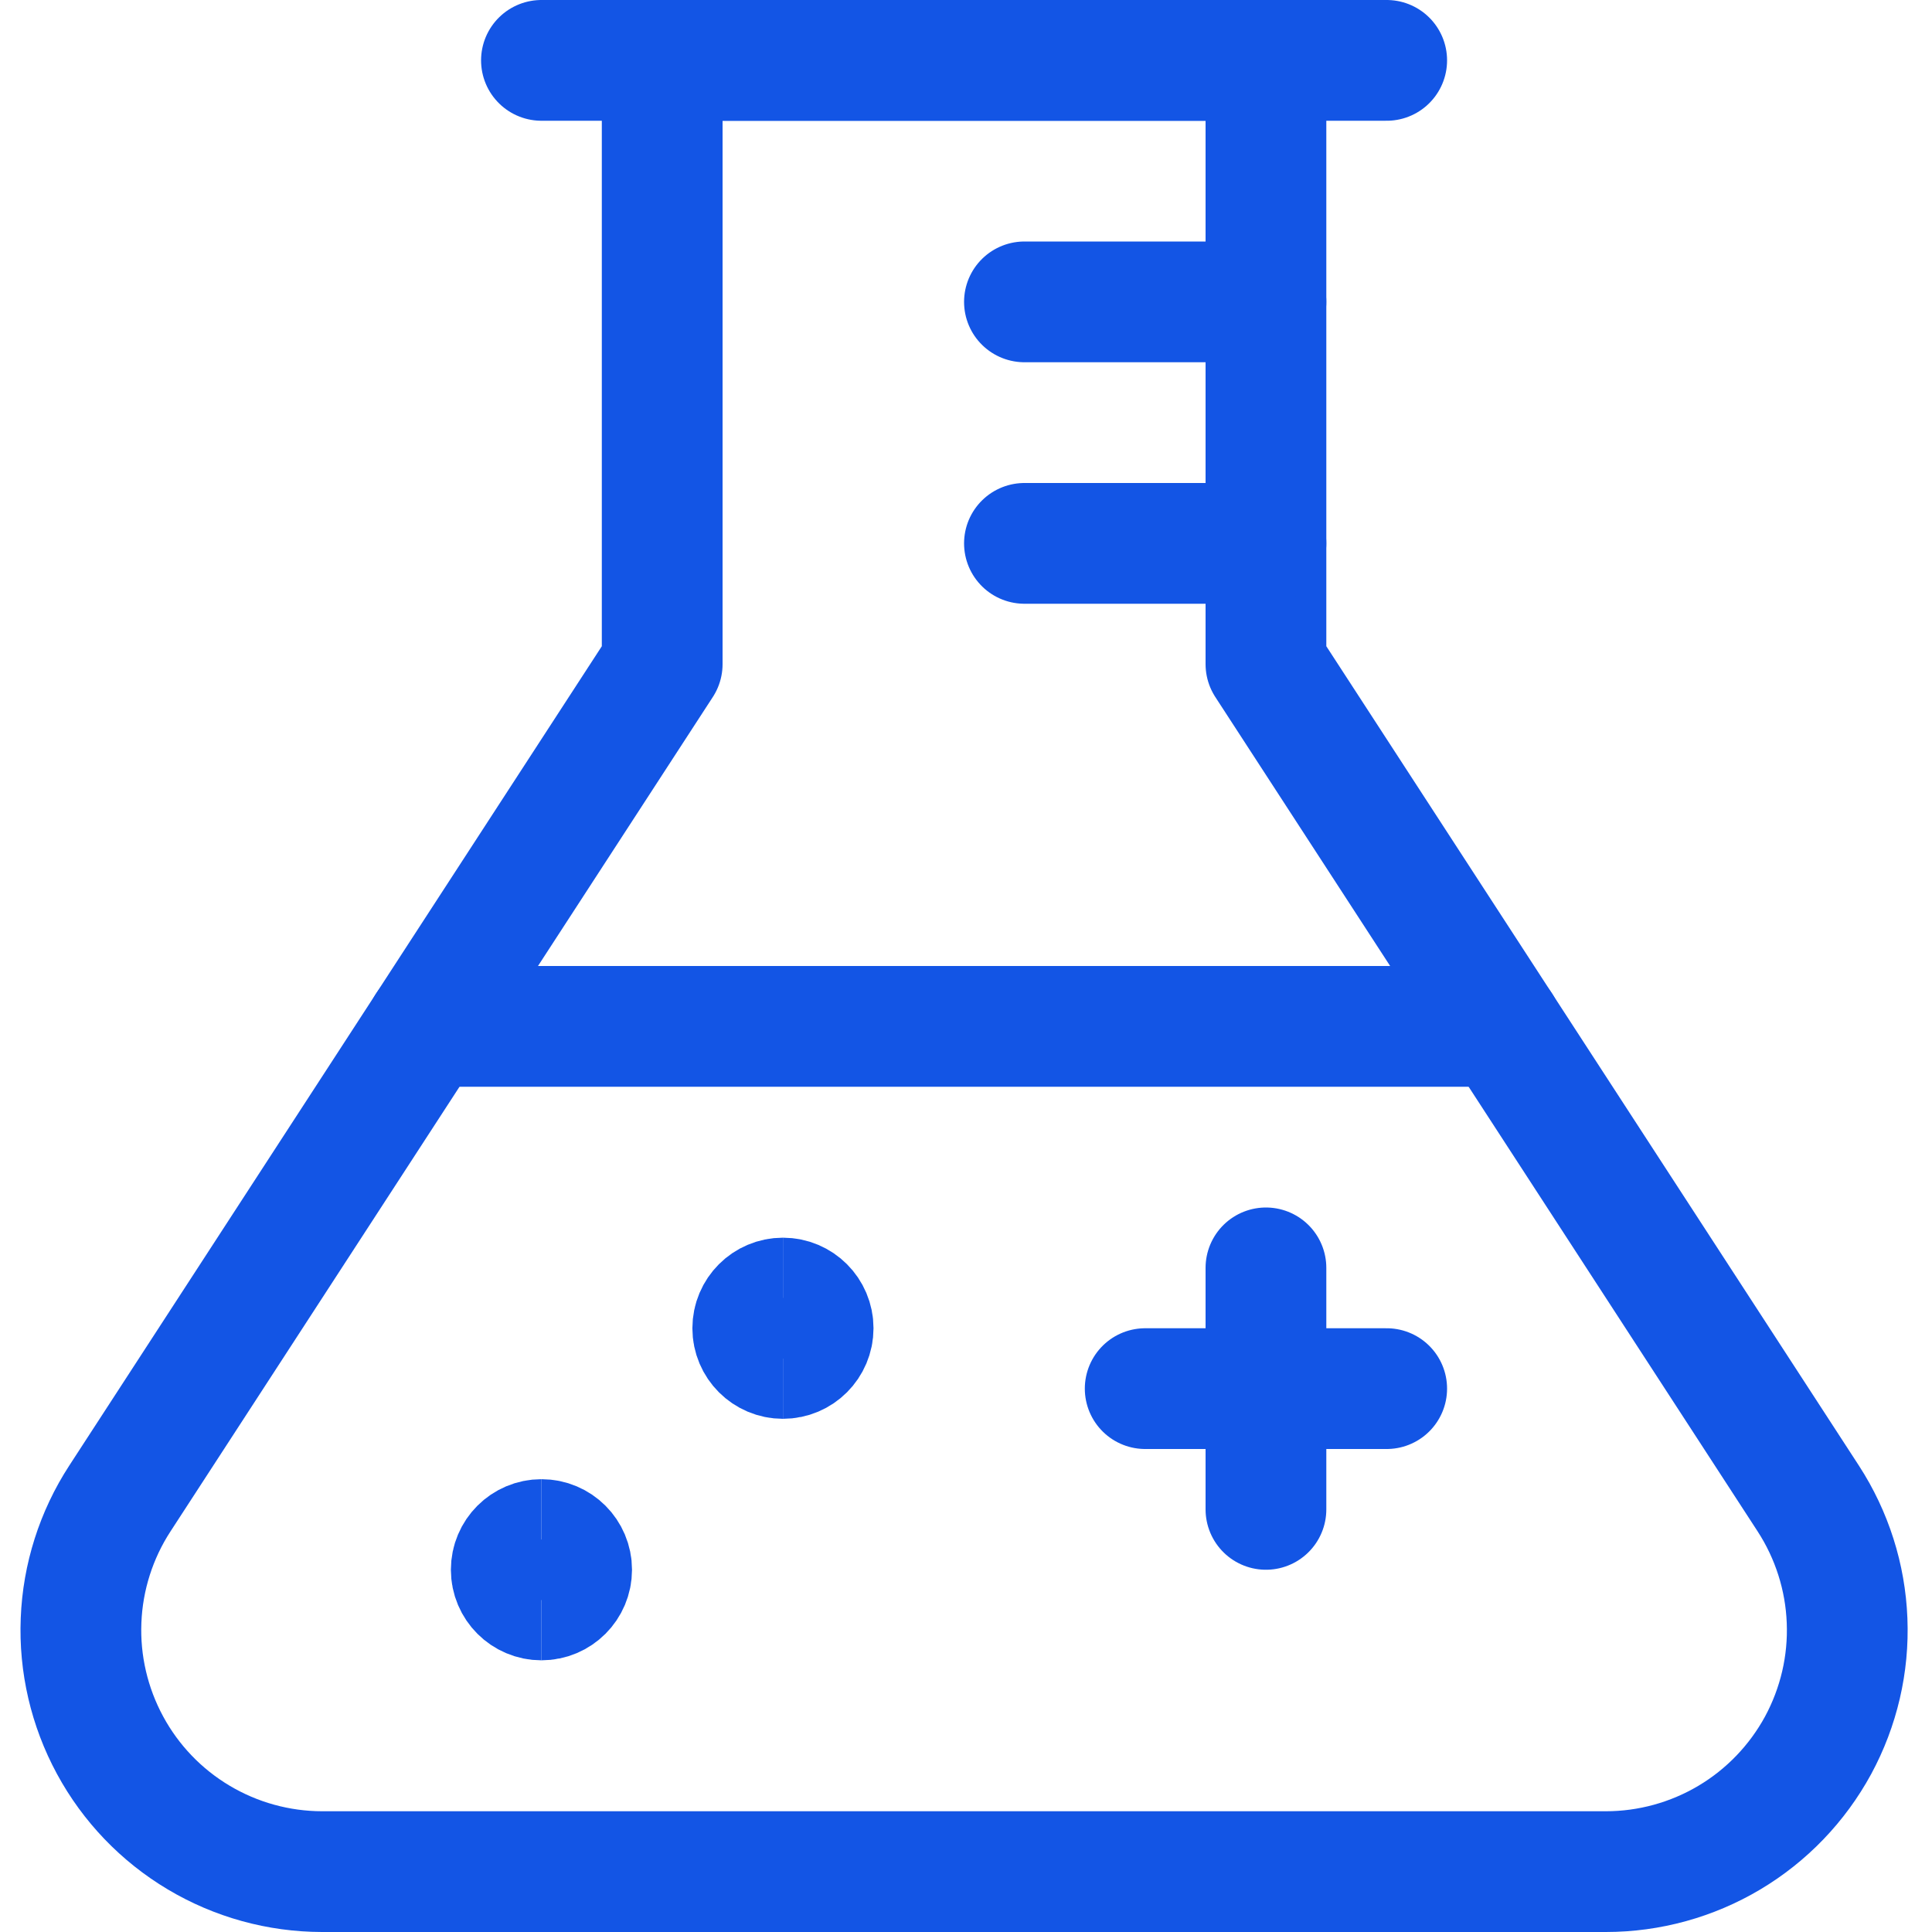
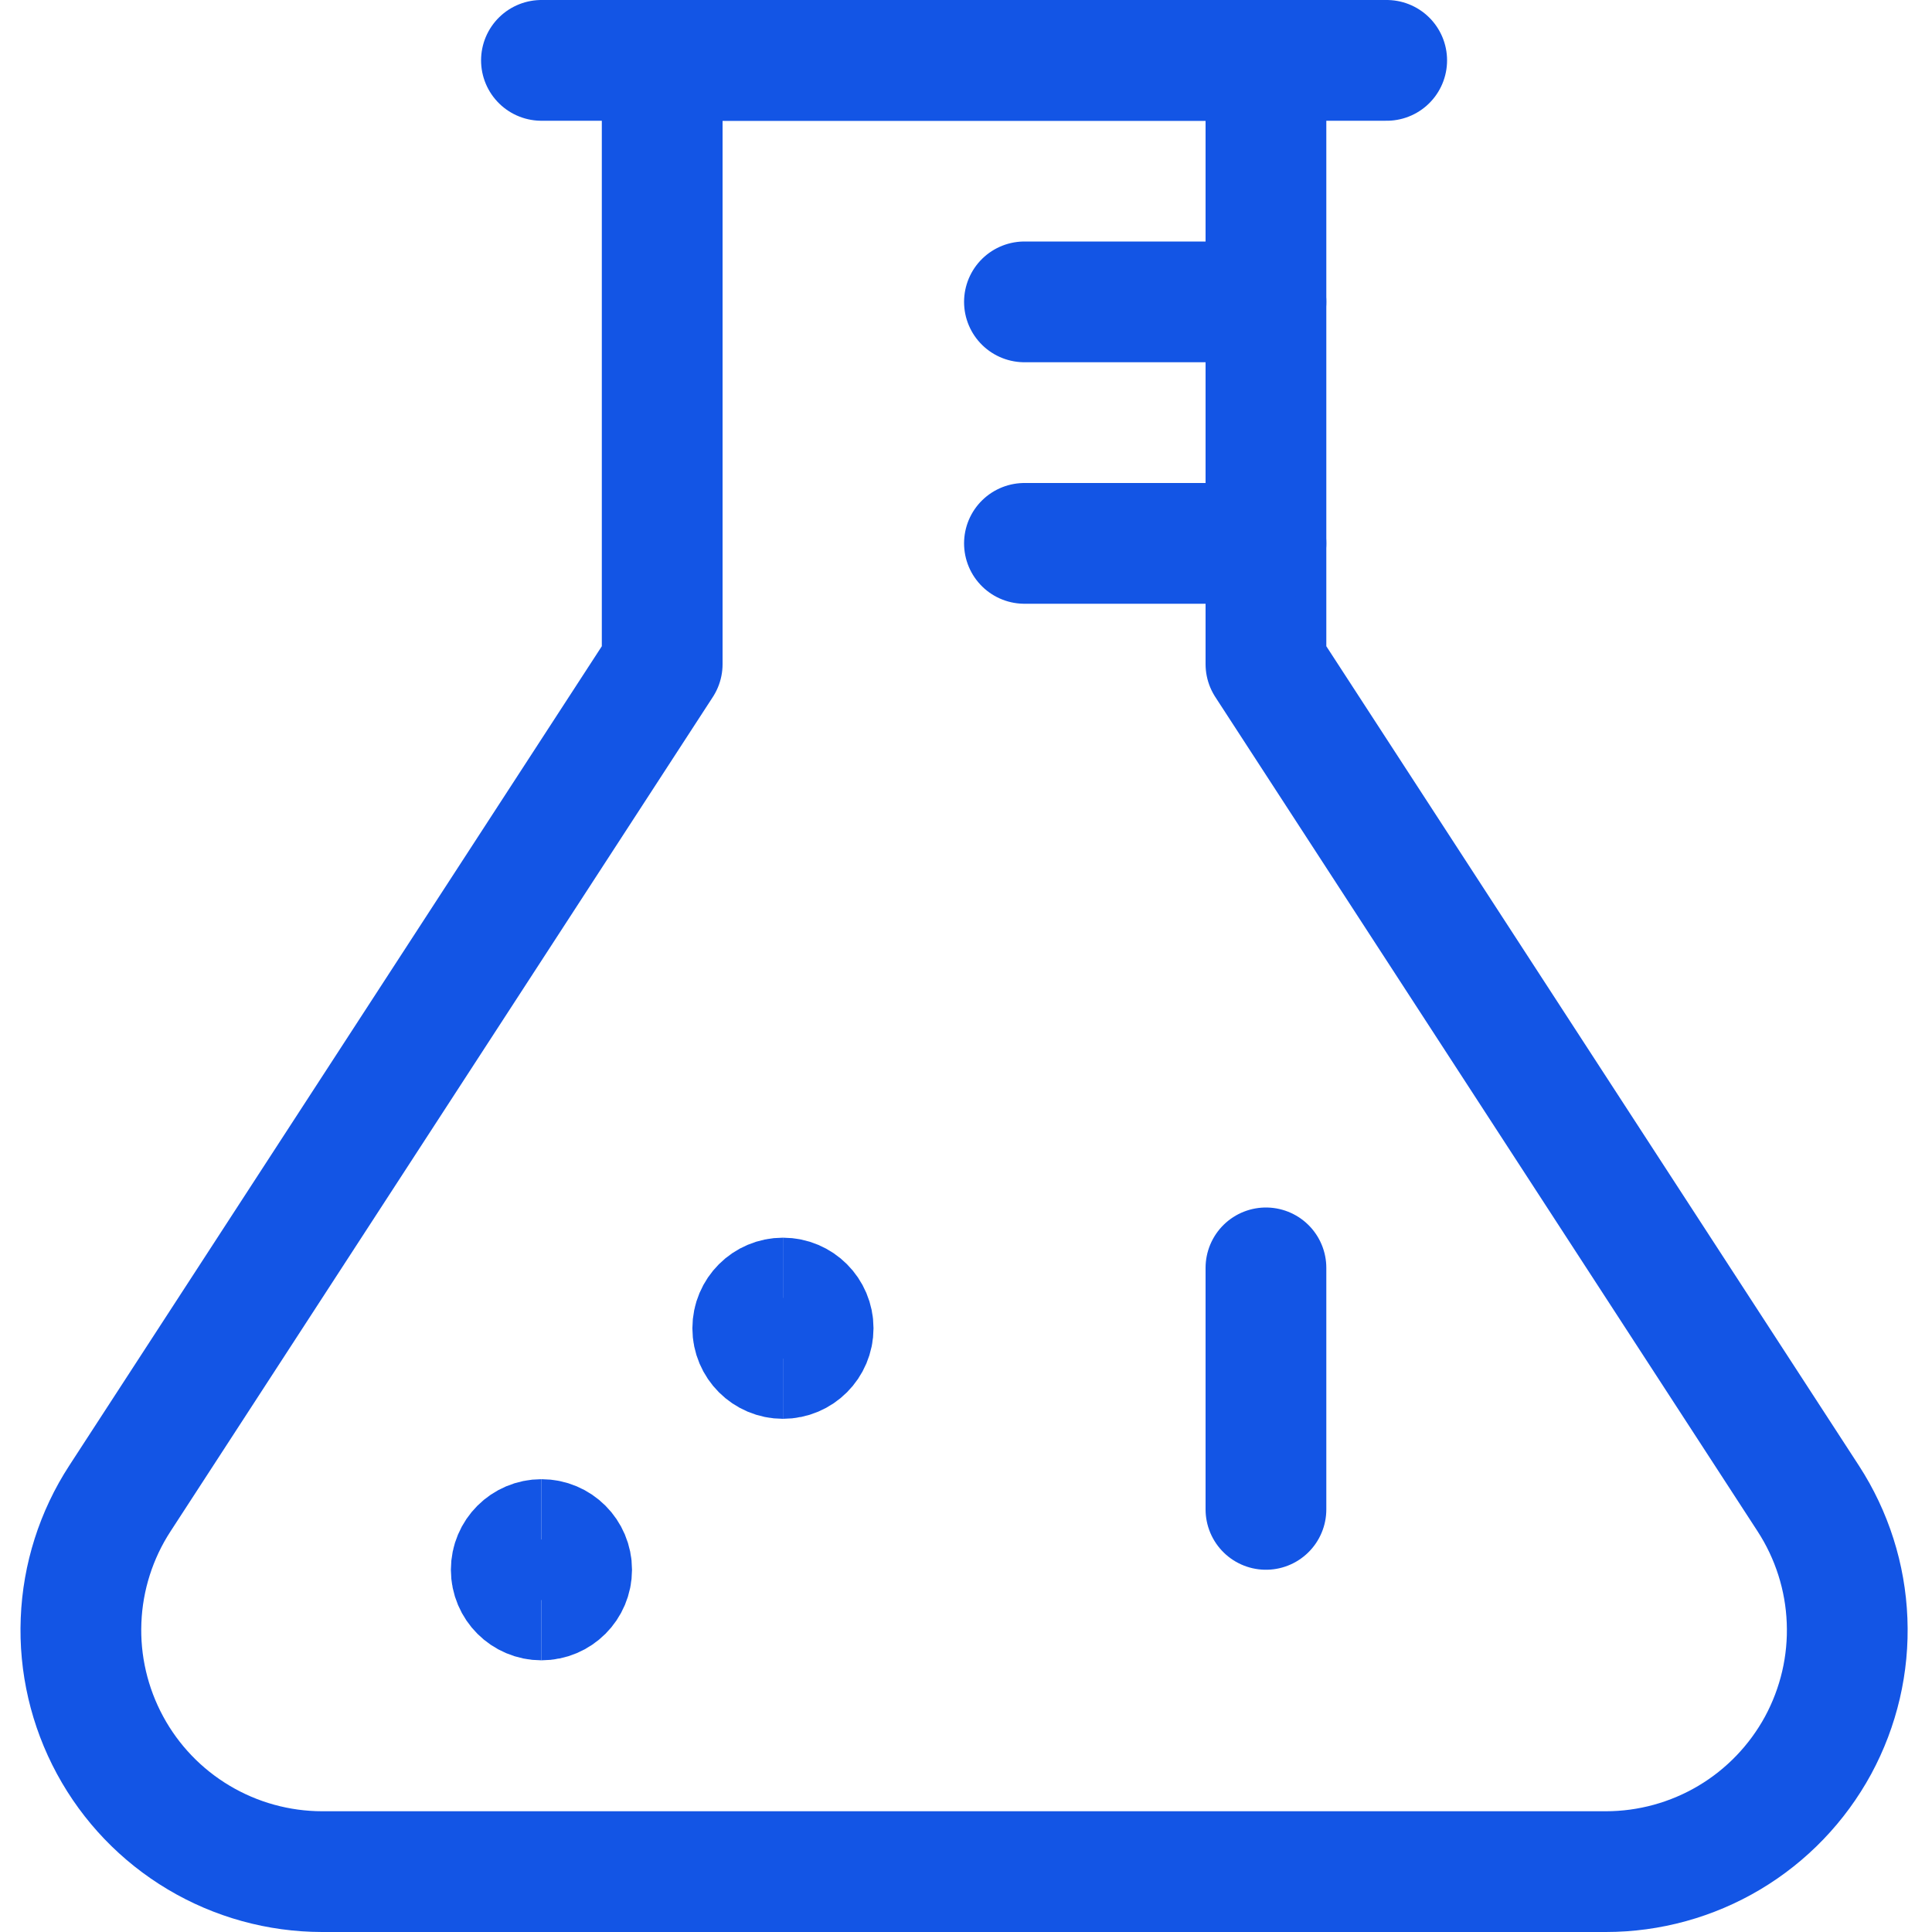
<svg xmlns="http://www.w3.org/2000/svg" width="24" height="24" viewBox="0 0 24 24" fill="none">
  <g clip-path="url(#clip0_2220_511)">
    <path d="M6.726 0.75H17.226" stroke="#1355E5" stroke-width="1.5" stroke-linecap="round" stroke-linejoin="round" />
    <path d="M15.726 8.25V0.75H8.226V8.25L1.489 18.615C1.195 19.067 1.028 19.591 1.007 20.13C0.985 20.669 1.11 21.204 1.367 21.679C1.624 22.154 2.004 22.55 2.467 22.826C2.931 23.103 3.46 23.249 4 23.25H19.948C20.488 23.25 21.018 23.104 21.482 22.828C21.946 22.552 22.327 22.155 22.585 21.681C22.842 21.206 22.967 20.671 22.945 20.131C22.924 19.592 22.757 19.068 22.463 18.615L15.726 8.25Z" stroke="#1355E5" stroke-width="1.5" stroke-linecap="round" stroke-linejoin="round" />
-     <path d="M5.301 12.75H18.651" stroke="#1355E5" stroke-width="1.5" stroke-linecap="round" stroke-linejoin="round" />
-     <path d="M14.226 17.25H17.226" stroke="#1355E5" stroke-width="1.5" stroke-linecap="round" stroke-linejoin="round" />
    <path d="M15.726 15.75V18.75" stroke="#1355E5" stroke-width="1.5" stroke-linecap="round" stroke-linejoin="round" />
    <path d="M15.726 3.75H12.726" stroke="#1355E5" stroke-width="1.5" stroke-linecap="round" stroke-linejoin="round" />
    <path d="M15.726 6.75H12.726" stroke="#1355E5" stroke-width="1.5" stroke-linecap="round" stroke-linejoin="round" />
    <path d="M6.726 19.875C6.519 19.875 6.351 19.707 6.351 19.5C6.351 19.293 6.519 19.125 6.726 19.125" stroke="#1355E5" stroke-width="1.5" />
    <path d="M6.726 19.875C6.933 19.875 7.101 19.707 7.101 19.5C7.101 19.293 6.933 19.125 6.726 19.125" stroke="#1355E5" stroke-width="1.5" />
    <path d="M9.726 16.875C9.519 16.875 9.351 16.707 9.351 16.5C9.351 16.293 9.519 16.125 9.726 16.125" stroke="#1355E5" stroke-width="1.5" />
    <path d="M9.726 16.875C9.933 16.875 10.101 16.707 10.101 16.5C10.101 16.293 9.933 16.125 9.726 16.125" stroke="#1355E5" stroke-width="1.5" />
  </g>
  <defs>
    <clipPath id="clip0_2220_511">
      <rect width="24" height="24" fill="white" />
    </clipPath>
  </defs>
</svg>